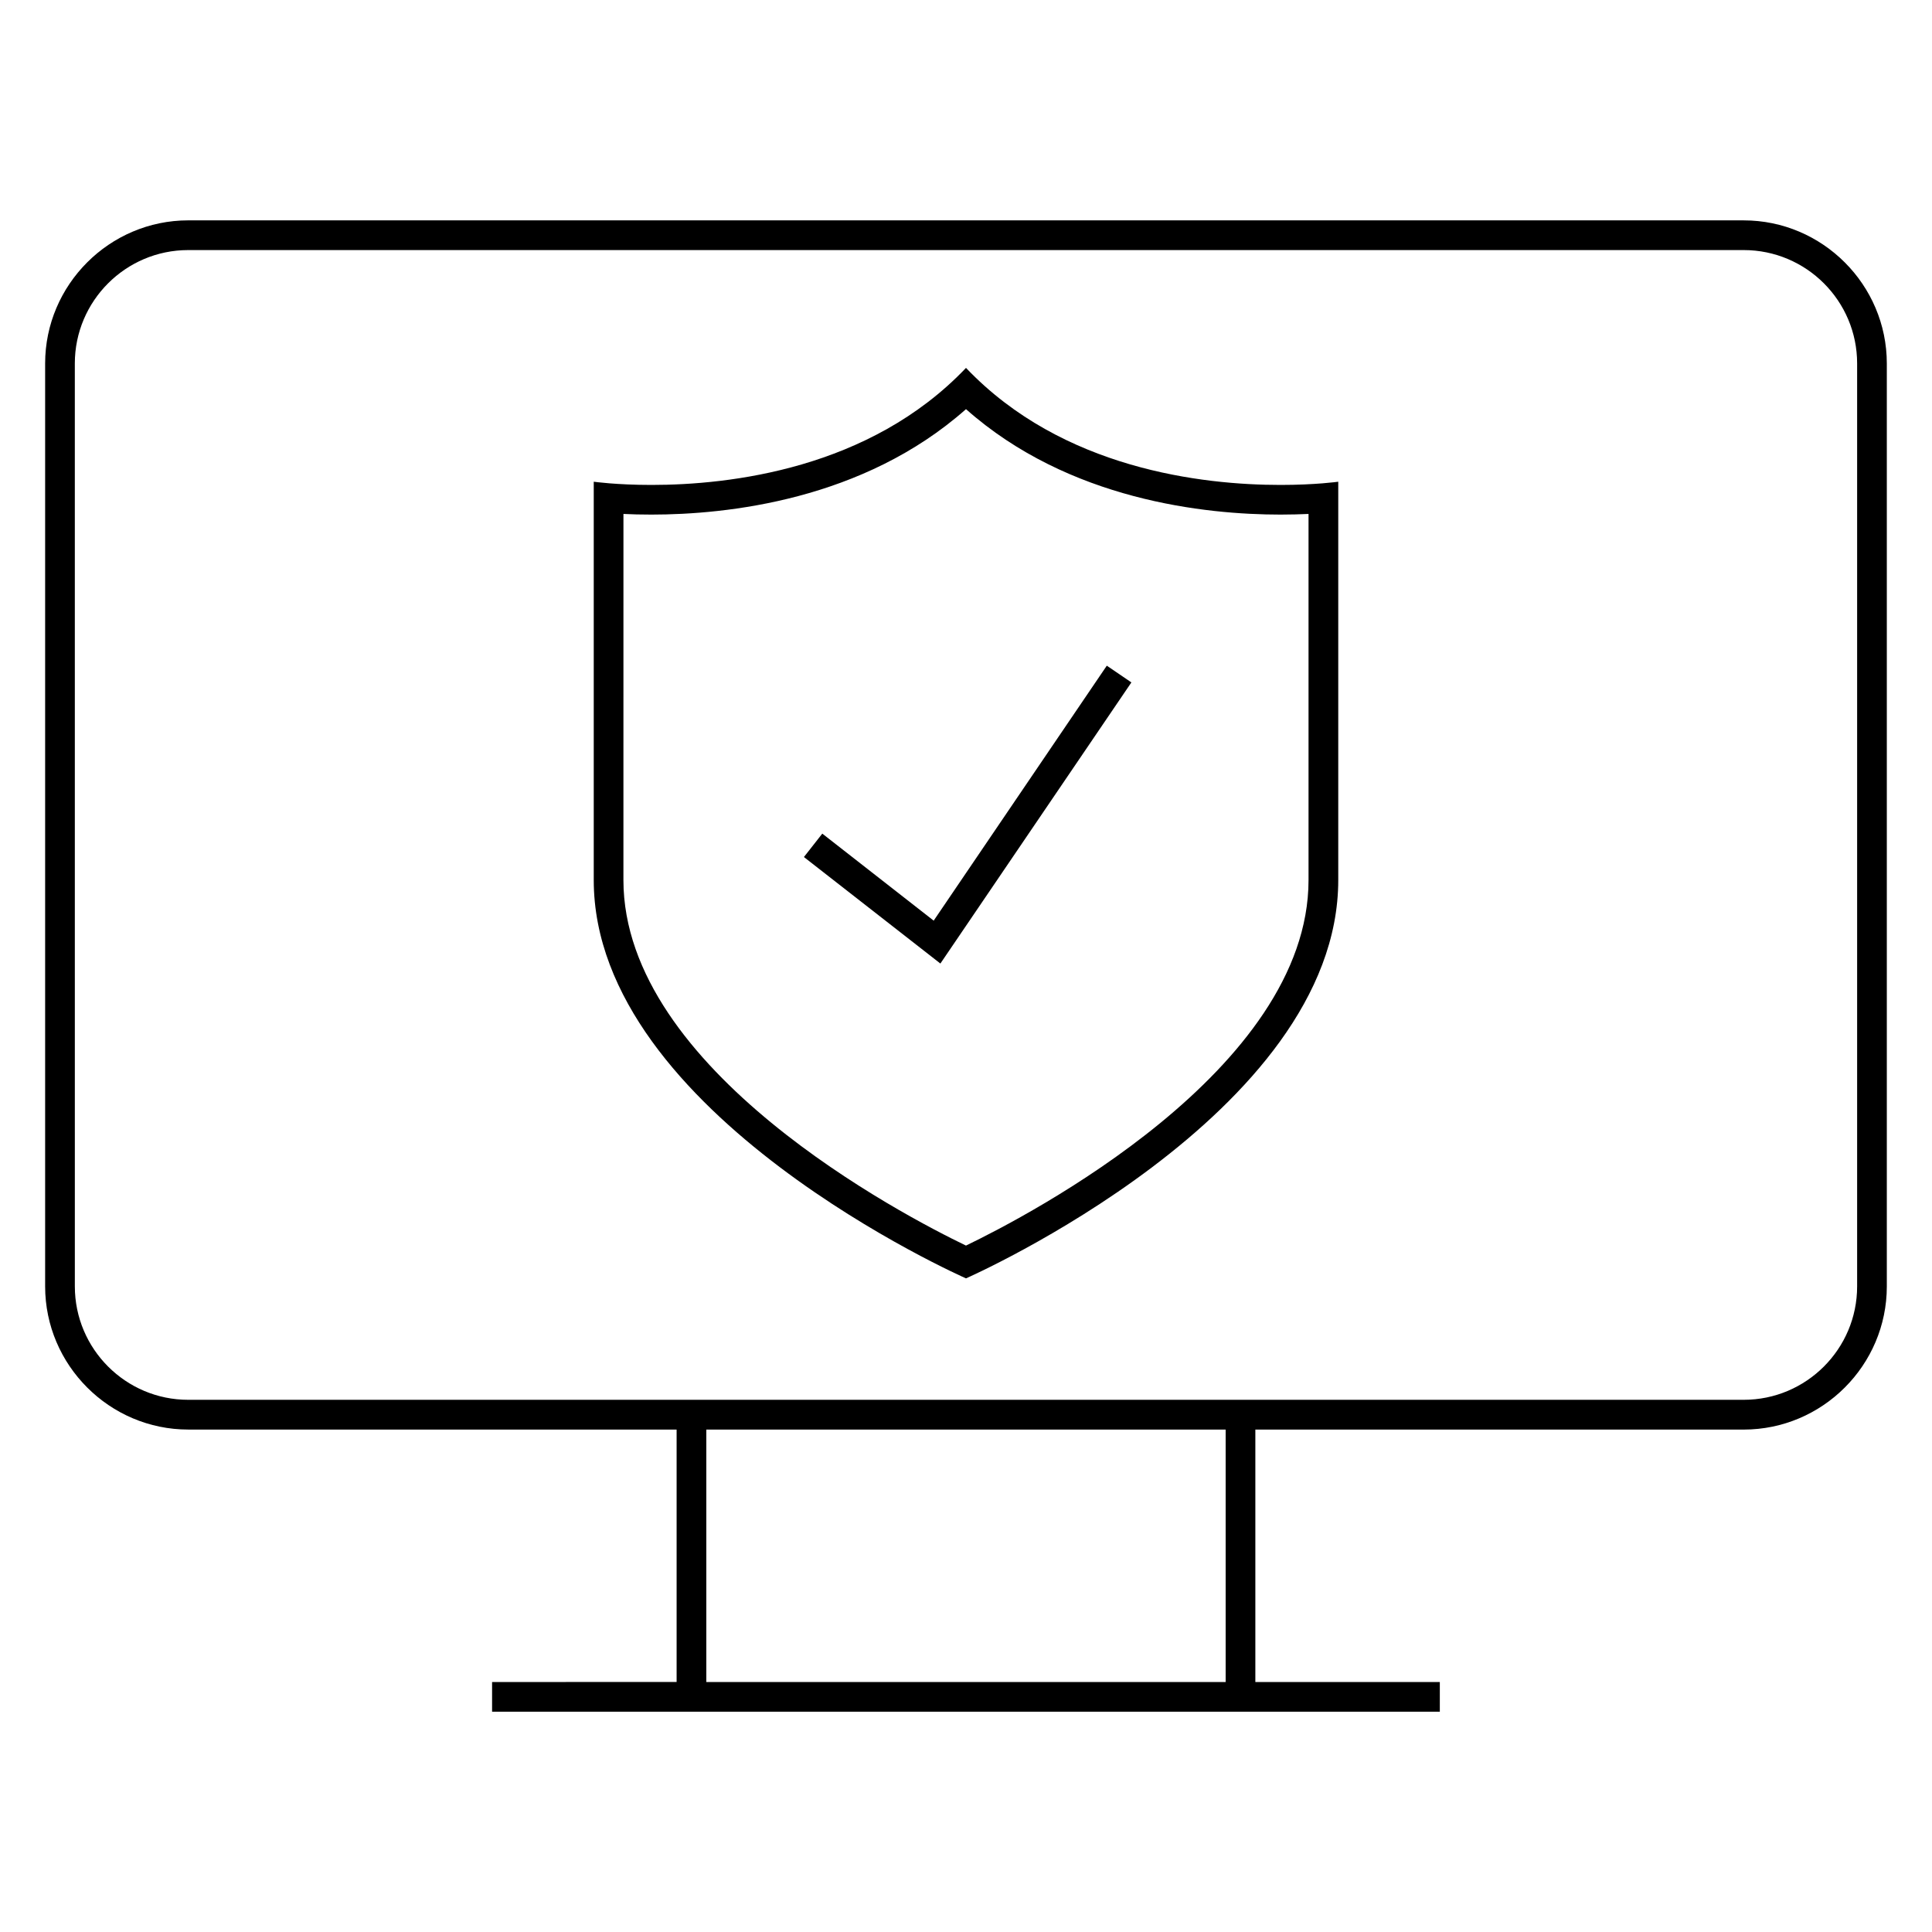
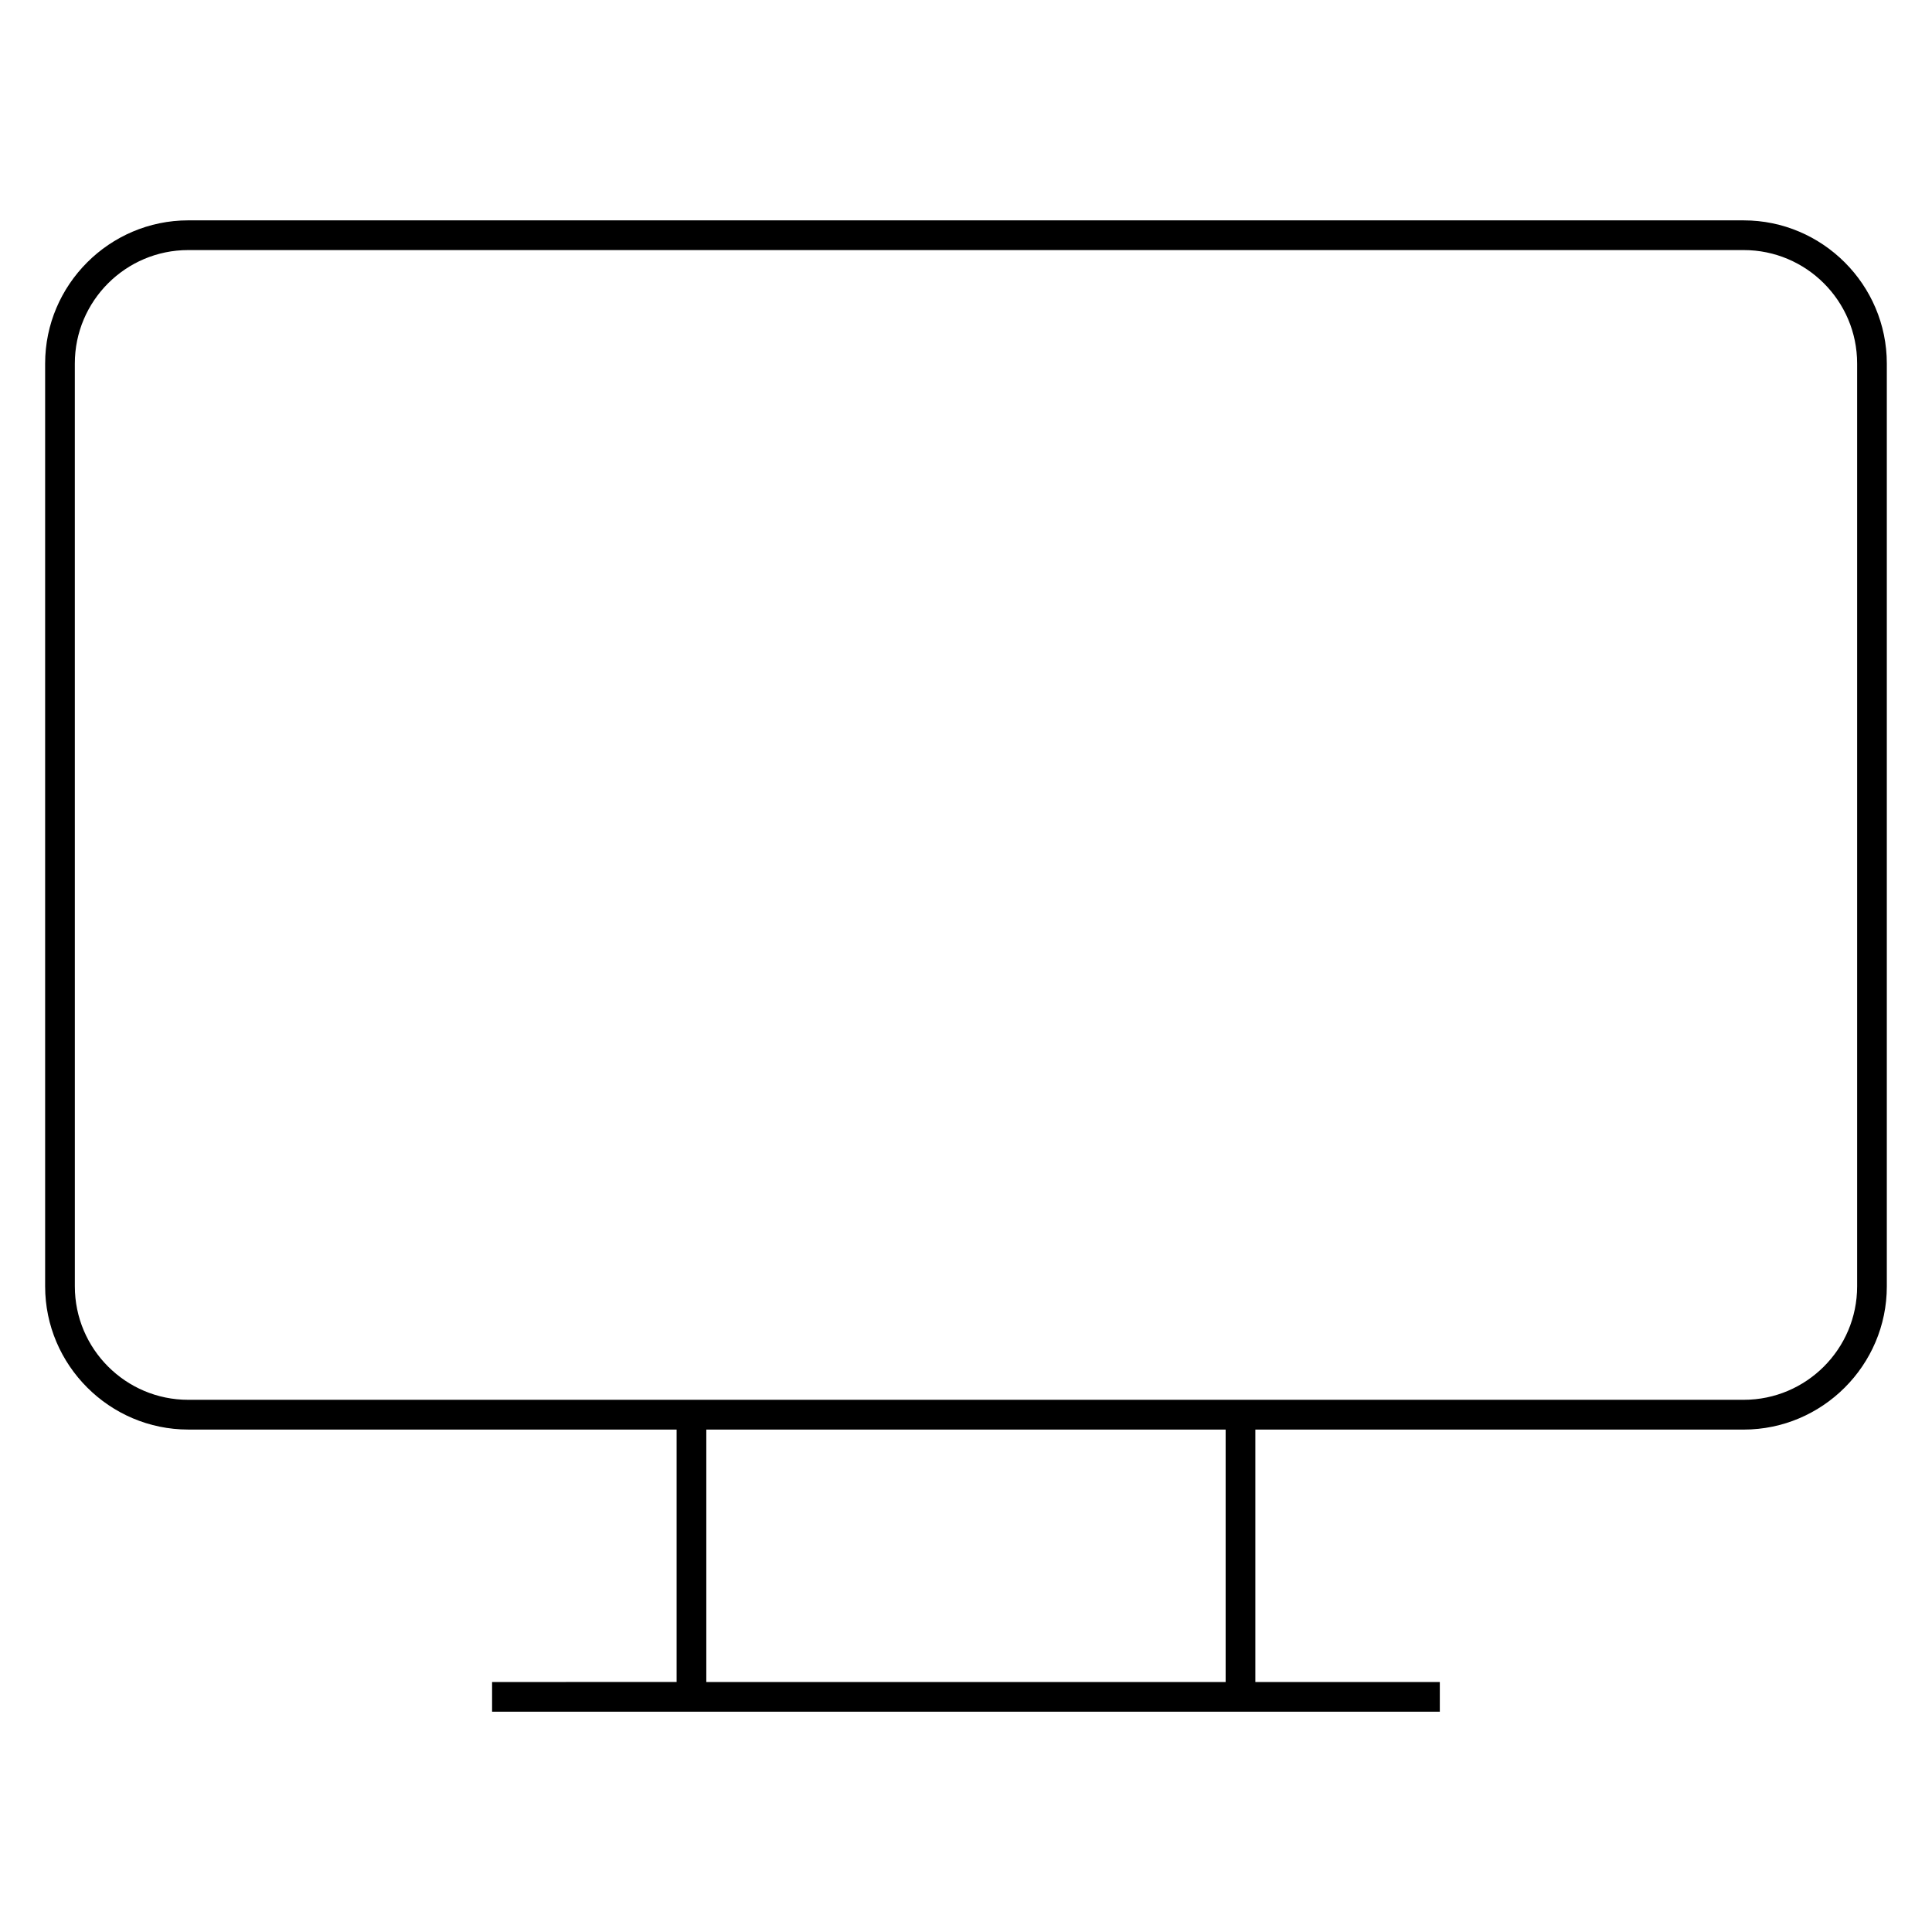
<svg xmlns="http://www.w3.org/2000/svg" fill="#000000" width="800px" height="800px" version="1.1" viewBox="144 144 512 512">
  <g>
-     <path d="m400 482.78s98.652-43.359 98.652-105.56v-105.56s-5.969 0.852-15.289 0.852c-20.656 0-57.828-4.172-83.363-31.016-25.535 26.844-62.707 31.016-83.363 31.016-9.336 0-15.289-0.852-15.289-0.852v105.56c0 62.203 98.652 105.56 98.652 105.56zm-90.781-202.58c2.156 0.109 4.644 0.172 7.414 0.172 19.949 0 56.113-3.793 83.363-27.945 27.254 24.168 63.418 27.945 83.363 27.945 2.769 0 5.258-0.078 7.414-0.172v97.016c0 50.363-74.375 88.969-90.781 96.875-16.406-7.902-90.781-46.508-90.781-96.875z" />
-     <path d="m443.83 324.85-6.516-4.438-45.879 67.57-29.52-23.062-4.867 6.203 36.164 28.227z" />
    <path d="m193.89 522.85h129.42v66.895l-48.902 0.004v7.871h251.16v-7.871h-48.887v-66.895h129.42c20.859 0 37.926-17.066 37.926-37.926v-244.6c0-20.859-17.066-37.926-37.926-37.926l-412.21-0.004c-20.863 0-37.93 17.066-37.93 37.93v244.58c0 20.859 17.066 37.941 37.93 37.941zm274.92 66.898h-137.63v-66.895h137.63zm-304.98-349.42c0-16.578 13.492-30.055 30.055-30.055h412.2c16.598-0.004 30.074 13.473 30.074 30.055v244.58c0 16.578-13.477 30.055-30.055 30.055h-412.21c-16.562 0.016-30.059-13.477-30.059-30.055z" />
  </g>
</svg>